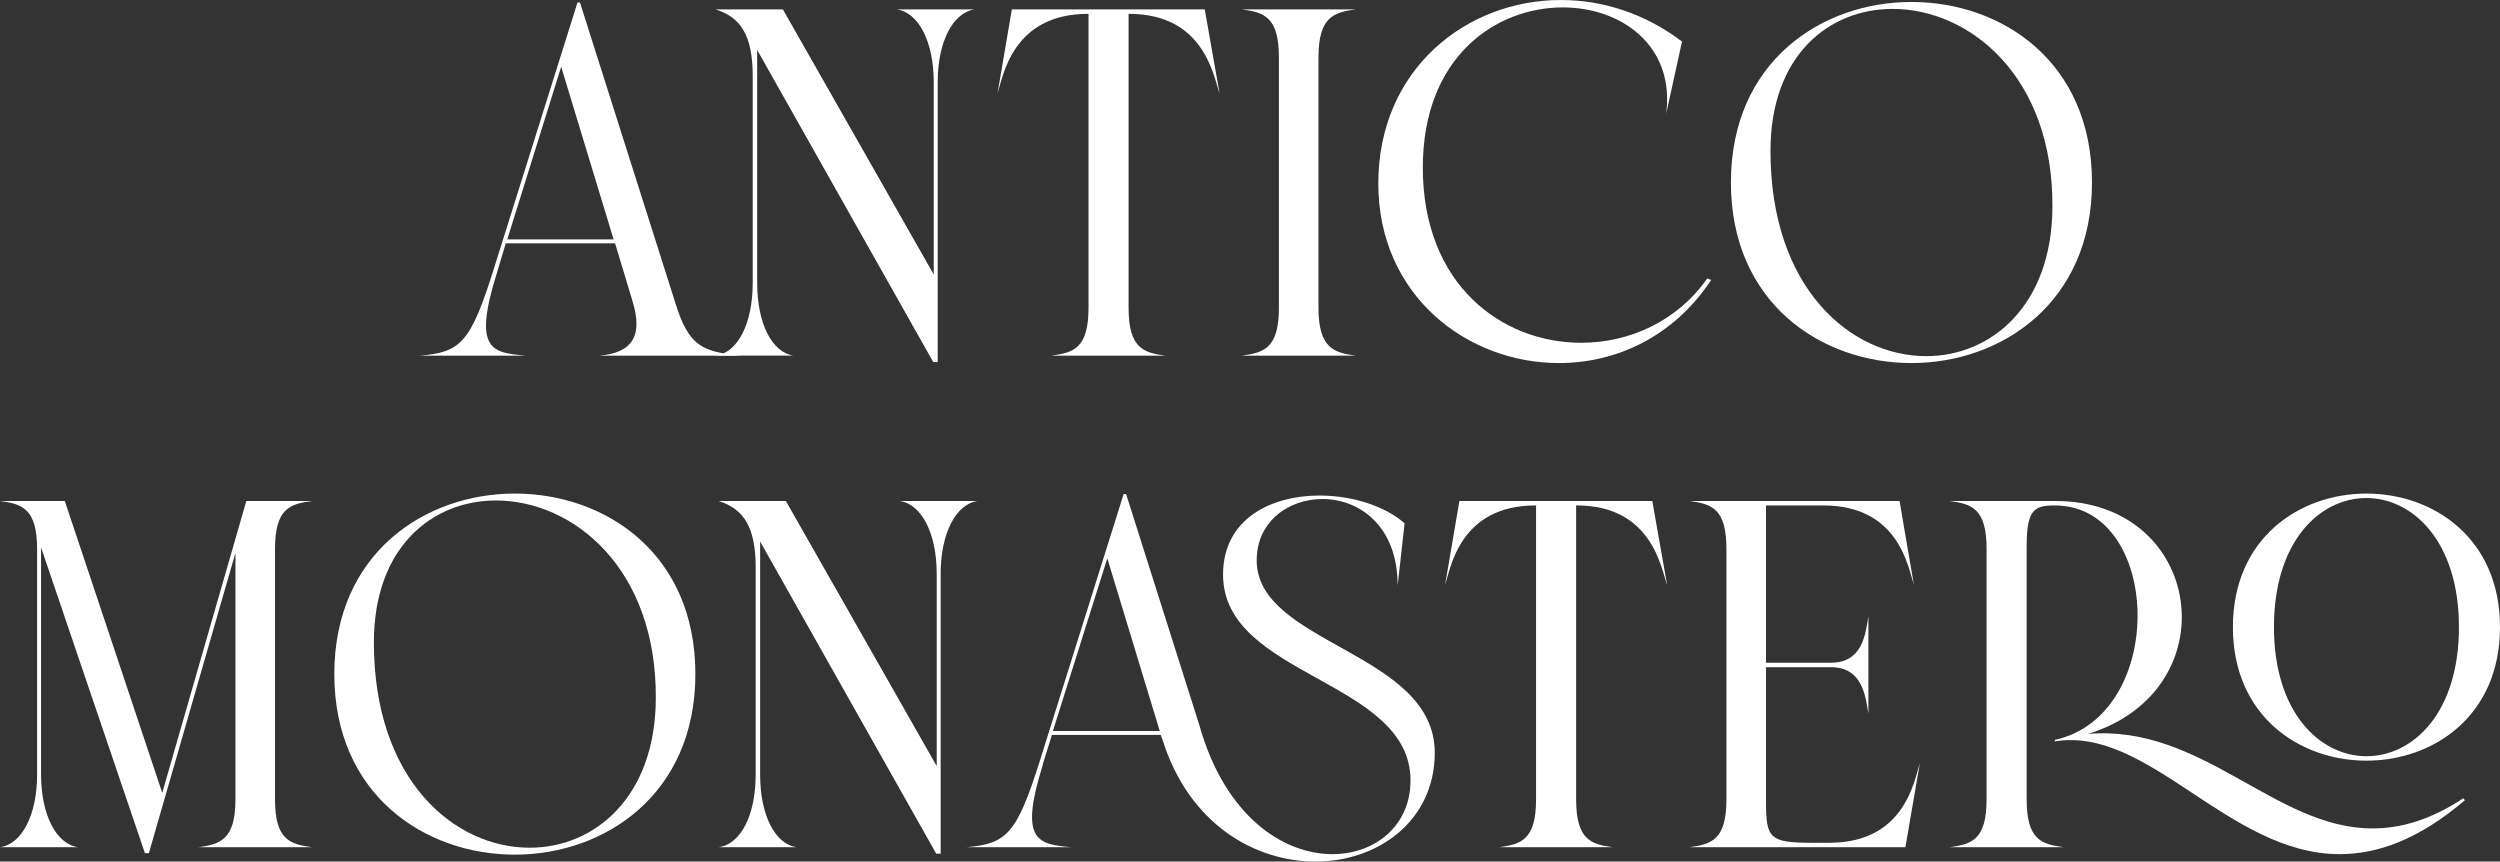
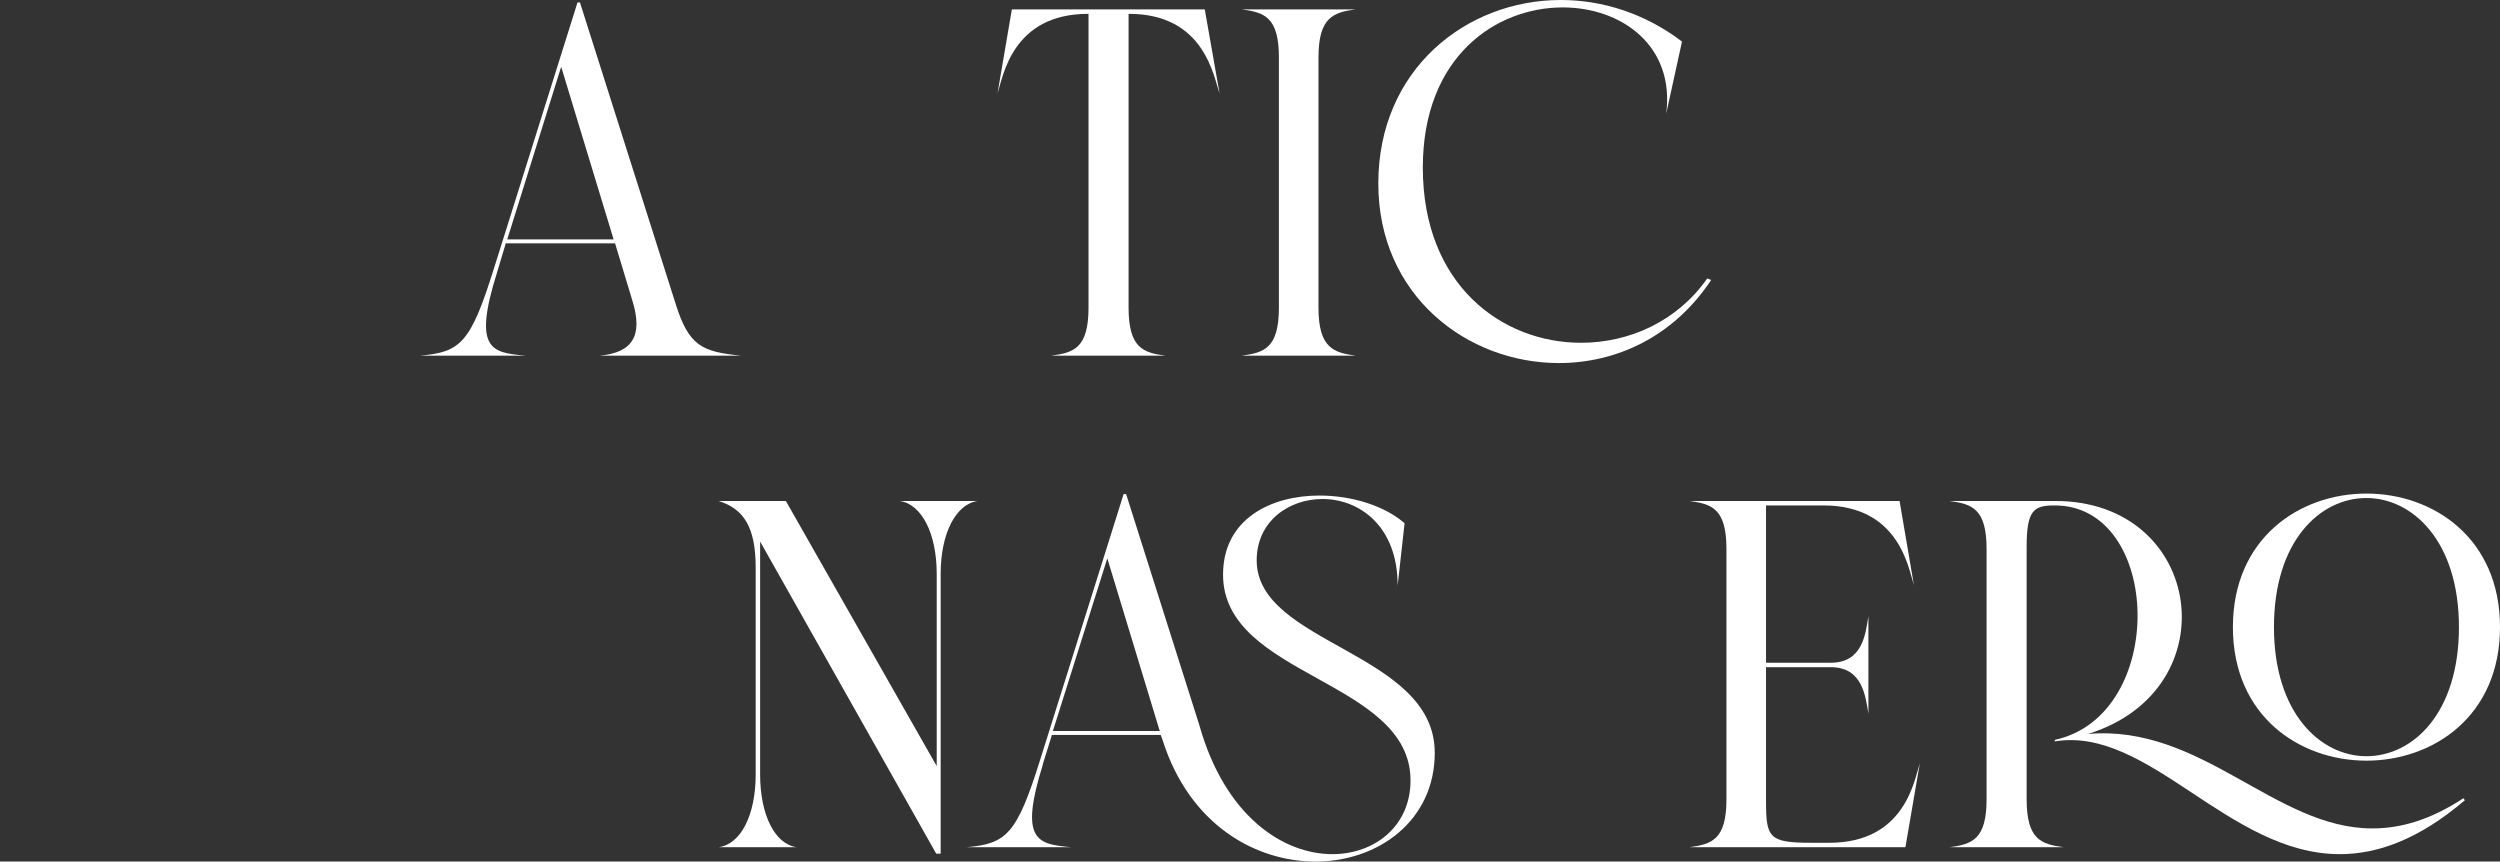
<svg xmlns="http://www.w3.org/2000/svg" id="Livello_1" version="1.1" viewBox="0 0 409.084 140.981">
  <rect x="0" y="0" width="409.084" height="140.981" fill="#333333" stroke="none" />
  <g>
-     <path d="M153.44,13.436v45.81h-.728l-28.814-51.072v38.122c0,6.636,2.428,11.411,5.989,11.897h-12.788c3.642-.486,6.071-5.261,6.071-11.897V12.465c0-6.637-1.942-9.632-6.071-10.927h11.008l24.686,43.383V13.436c0-6.637-2.509-11.412-6.07-11.899h12.788c-3.562.486-6.071,5.261-6.071,11.899h-0Z" fill="#fff" />
    <path d="M190.663,58.194h-18.615c3.641-.486,6.07-1.214,6.07-7.851V2.267h-.08c-12.465,0-13.922,10.36-14.812,13.03l2.347-13.759h31.566l2.427,13.759c-.971-2.67-2.427-13.03-14.811-13.03h-.081v48.076c0,6.637,2.428,7.365,5.989,7.851Z" fill="#fff" />
    <path d="M221.817,58.194h-18.615c3.642-.486,6.07-1.214,6.07-7.851V9.389c0-6.637-2.427-7.365-6.07-7.851h18.615c-3.561.486-6.07,1.214-6.07,7.851v40.954c0,6.637,2.509,7.365,6.07,7.851h-0Z" fill="#fff" />
    <path d="M255.08,59.408c-14.974,0-29.542-11.008-29.542-29.381,0-18.696,14.407-30.027,29.866-30.027,6.799,0,13.759,2.185,19.829,6.799l-2.59,11.817c1.457-11.089-7.284-17.402-16.916-17.402-10.926,0-22.905,8.013-22.905,26.223,0,19.182,12.95,28.653,25.9,28.653,7.851,0,15.703-3.481,20.64-10.523l.647.243c-6.231,9.389-15.62,13.598-24.928,13.598h-0Z" fill="#fff" />
-     <path d="M312.778,59.408c-14.812,0-29.542-9.875-29.542-29.542,0-19.749,14.812-29.542,29.542-29.542,14.811,0,29.541,9.794,29.541,29.542,0,19.667-14.811,29.542-29.541,29.542h0ZM315.205,58.275c10.603,0,20.558-8.256,20.64-24.362.162-21.448-13.598-32.456-26.143-32.456-10.441,0-19.992,7.608-19.992,23.228,0,22.582,13.193,33.59,25.495,33.59h0Z" fill="#fff" />
  </g>
  <g>
-     <path d="M38.526,90.477l-14.164,49.128h-.648L6.719,89.586v37.151c0,6.636,2.509,11.411,6.07,11.897H0c3.562-.486,6.071-5.261,6.071-11.897v-36.908c0-6.637-2.509-7.365-6.071-7.851h10.603l15.945,47.754,13.759-47.754h10.765c-3.642.486-6.07,1.214-6.07,7.851v40.954c0,6.637,2.427,7.365,6.07,7.851h-18.615c3.561-.486,6.07-1.214,6.07-7.851v-40.306Z" fill="#fff" />
-     <path d="M84.247,139.848c-14.812,0-29.542-9.875-29.542-29.542,0-19.749,14.812-29.542,29.542-29.542,14.811,0,29.541,9.794,29.541,29.542,0,19.667-14.811,29.542-29.541,29.542ZM86.674,138.715c10.603,0,20.558-8.256,20.64-24.362.162-21.448-13.598-32.456-26.143-32.456-10.441,0-19.992,7.608-19.992,23.228,0,22.582,13.193,33.59,25.495,33.59h0Z" fill="#fff" />
    <path d="M153.924,93.876v45.81h-.728l-28.814-51.072v38.122c0,6.636,2.428,11.411,5.989,11.897h-12.788c3.642-.486,6.071-5.261,6.071-11.897v-33.831c0-6.637-1.942-9.632-6.071-10.927h11.008l24.686,43.383v-31.485c0-6.637-2.509-11.412-6.07-11.899h12.788c-3.562.486-6.071,5.261-6.071,11.899Z" fill="#fff" />
    <path d="M215.267,140.981c-9.875,0-20.64-6.07-25.01-19.829l-.323-.891h-17.807l-1.537,4.937.081-.162c-3.967,12.627-.891,13.112,4.694,13.598h-17.239c6.556-.566,8.255-2.104,12.059-14.245l13.678-43.544h.405l11.979,37.797c4.209,14.974,13.759,21.125,21.772,21.125,6.961,0,12.788-4.614,12.788-12.059,0-16.511-30.675-16.916-30.675-33.67,0-9.146,7.85-12.95,15.783-12.95,5.342,0,10.683,1.699,13.921,4.532l-1.134,10.198c0-9.794-6.313-14.164-12.302-14.164-5.503,0-10.765,3.642-10.765,10.037,0,13.759,29.138,14.972,29.138,31.485,0,11.169-9.307,17.805-19.506,17.805h-0ZM172.289,119.613h17.483l-8.579-28.247-8.904,28.247Z" fill="#fff" />
-     <path d="M263.896,138.634h-18.615c3.641-.486,6.07-1.214,6.07-7.851v-48.076h-.08c-12.465,0-13.922,10.36-14.812,13.03l2.347-13.759h31.566l2.428,13.759c-.972-2.67-2.428-13.03-14.812-13.03h-.081v48.076c0,6.637,2.428,7.365,5.989,7.851h0Z" fill="#fff" />
    <path d="M311.804,138.553v.081h-35.369c3.643-.486,6.07-1.214,6.07-7.851v-40.954c0-6.637-2.427-7.365-6.07-7.851h34.398l2.347,13.759c-.89-2.67-2.347-13.03-14.811-13.03h-9.389v25.738h10.603c5.18,0,5.665-4.614,6.151-7.608v15.945c-.486-2.914-.971-7.608-6.151-7.608h-10.603v21.934c0,5.989.485,6.799,7.445,6.799h2.914c12.464,0,13.921-10.36,14.812-13.031l-2.348,13.678h0Z" fill="#fff" />
    <path d="M382.859,139.767c-18.21,0-31.241-20.962-46.62-18.453v-.243c18.535-4.047,17.563-38.364,0-38.364h-.08c-3.399,0-4.533.809-4.533,6.799v41.277c0,6.637,2.428,7.365,6.071,7.851h-18.696c3.643-.486,6.07-1.214,6.07-7.851v-40.954c0-6.637-2.427-7.365-6.07-7.851h17.239c24.362-.08,28.733,30.918,5.423,38.122,18.616-1.619,30.595,15.458,46.538,15.458,4.614,0,9.47-1.376,14.893-4.937l.243.324c-7.608,6.474-14.327,8.821-20.478,8.821h0ZM387.23,124.47c-10.926,0-21.853-7.284-21.853-21.853s10.926-21.854,21.853-21.854c10.927,0,21.854,7.285,21.854,21.854s-10.926,21.853-21.854,21.853ZM387.23,123.742c7.608,0,15.135-7.042,15.135-21.125,0-14.084-7.607-21.125-15.135-21.125-7.607,0-15.135,7.041-15.135,21.125,0,14.083,7.608,21.125,15.135,21.125Z" fill="#fff" />
  </g>
  <path d="M86,58.194h-17.24c6.637-.567,8.256-2.104,12.06-14.245L94.498.405h.405l15.621,49.21c2.185,7.041,4.37,7.932,10.683,8.579h-23.067c5.342-.486,7.122-3.237,5.342-8.984l-2.833-9.389h-17.887l-1.457,4.856c-3.966,12.626-.809,13.031,4.694,13.516ZM83.005,39.173h17.401l-8.579-28.247-8.822,28.247Z" fill="#fff" />
</svg>